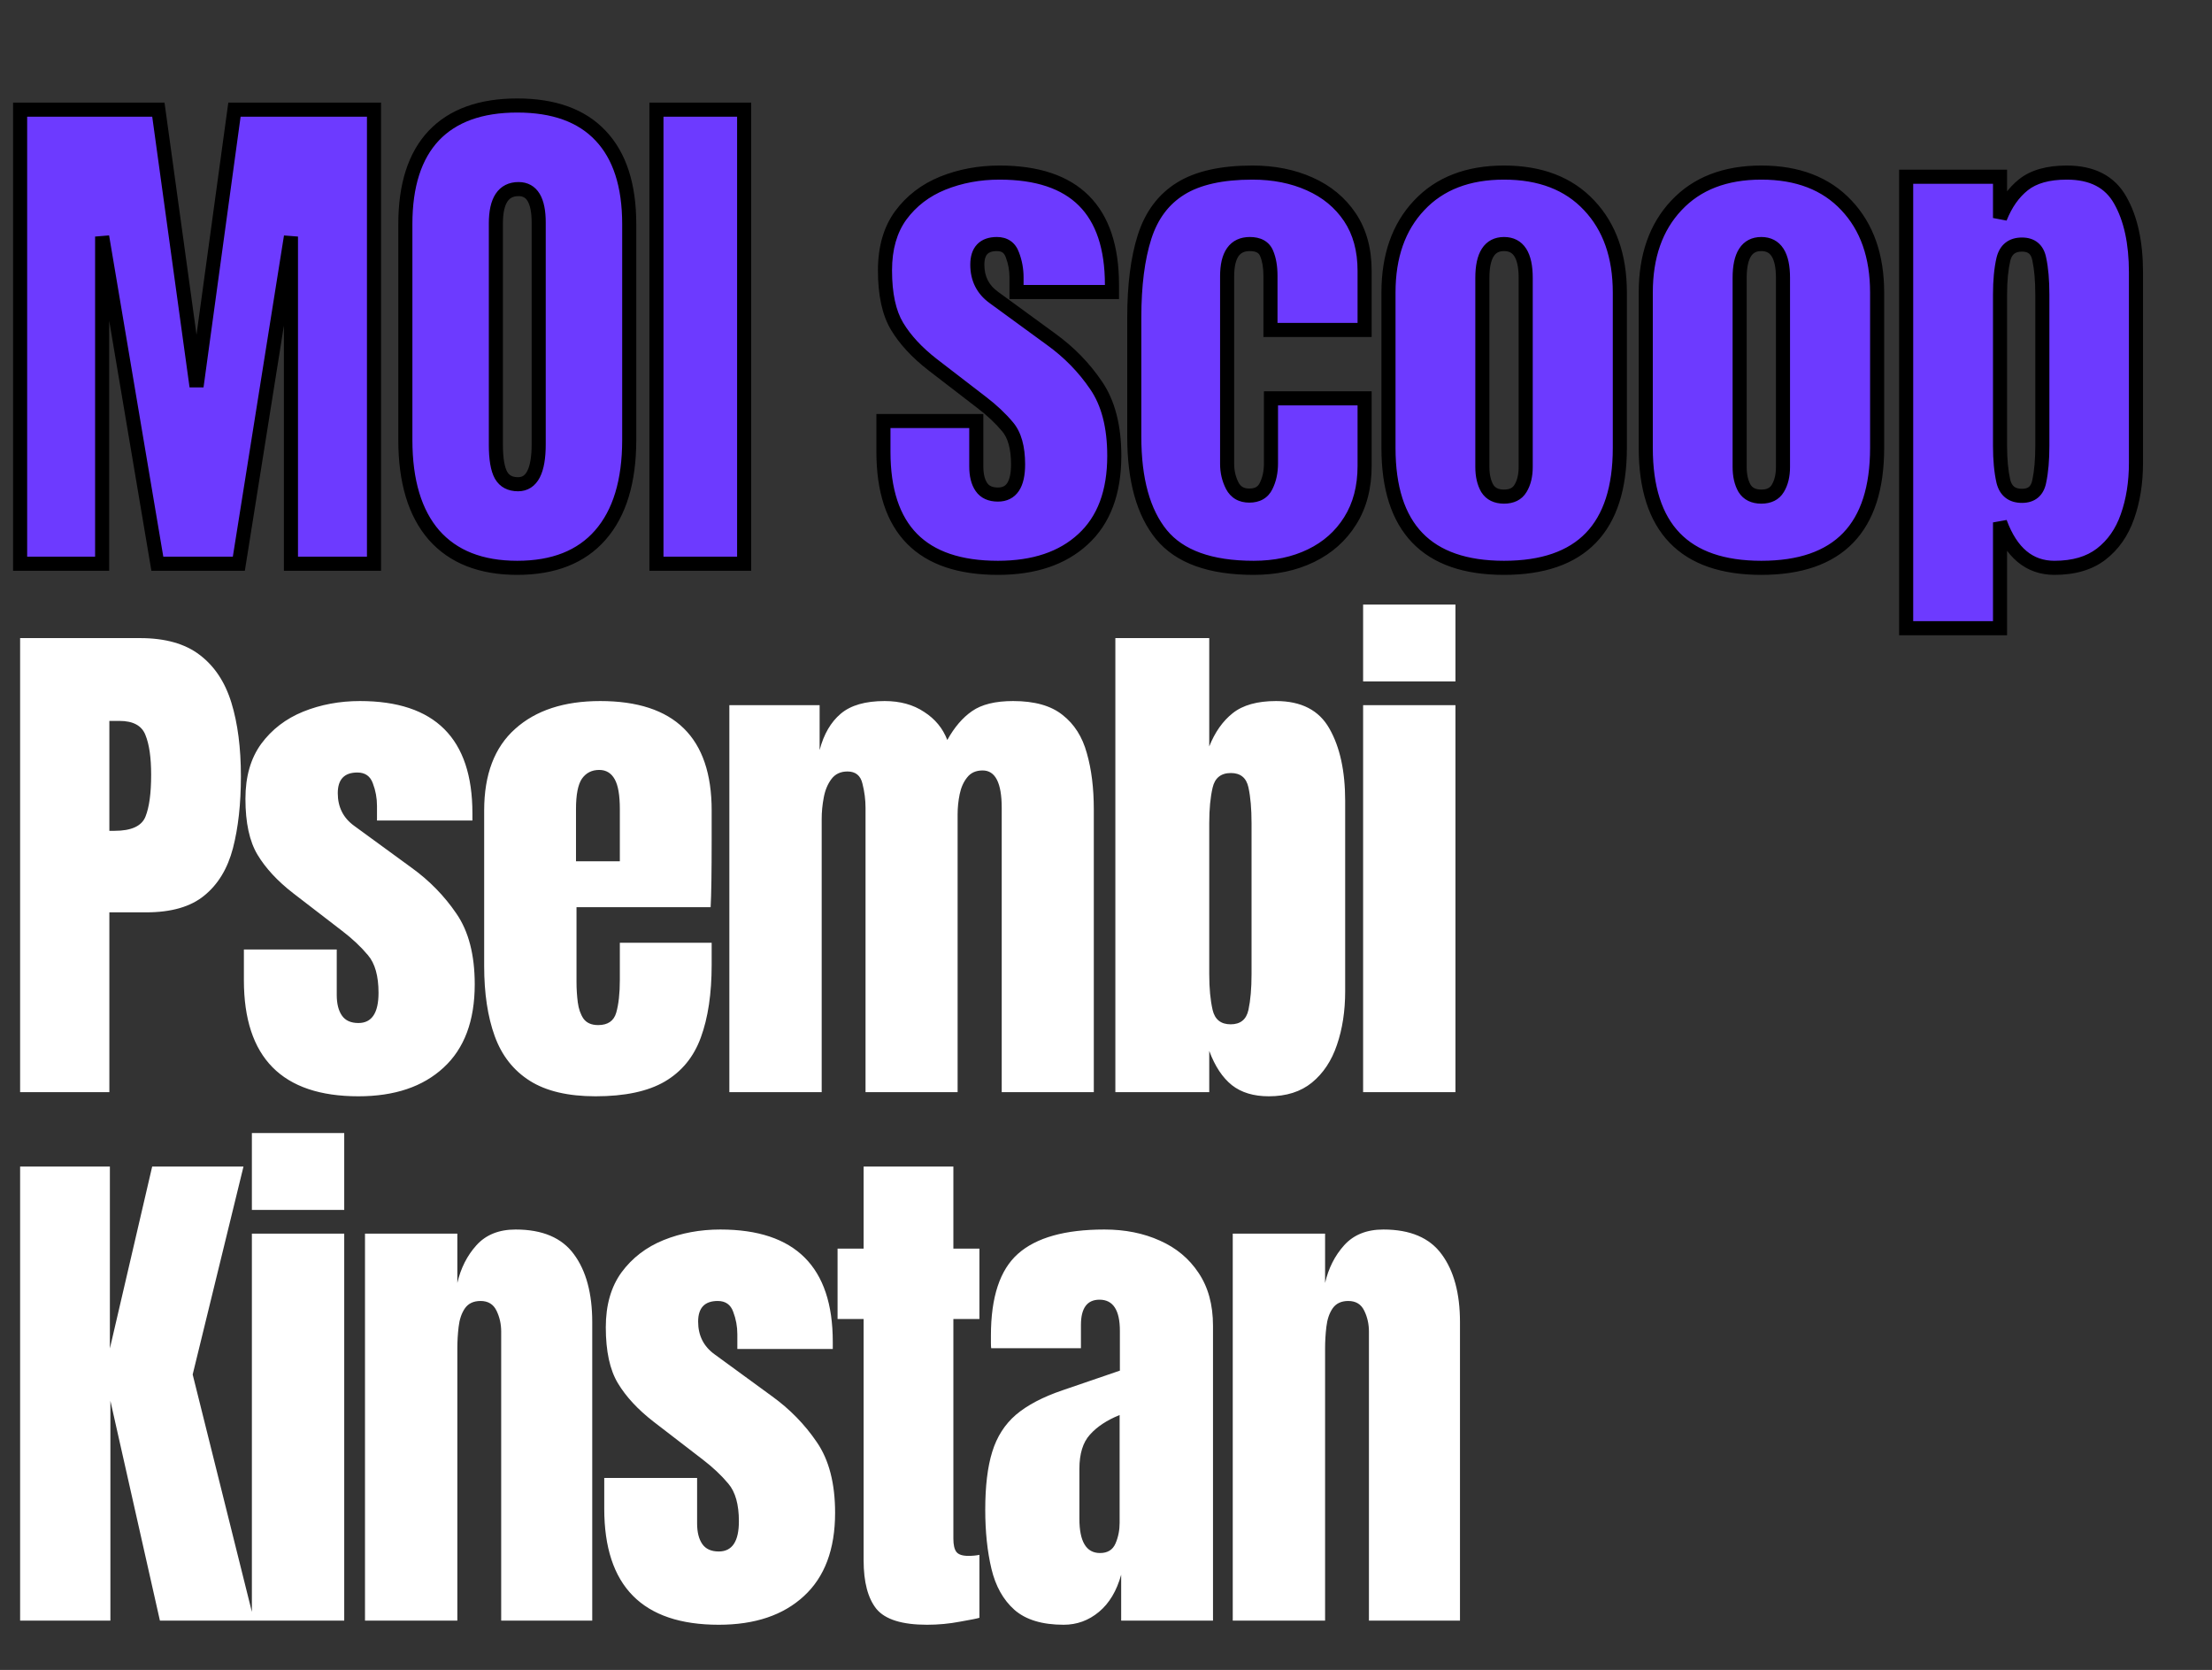
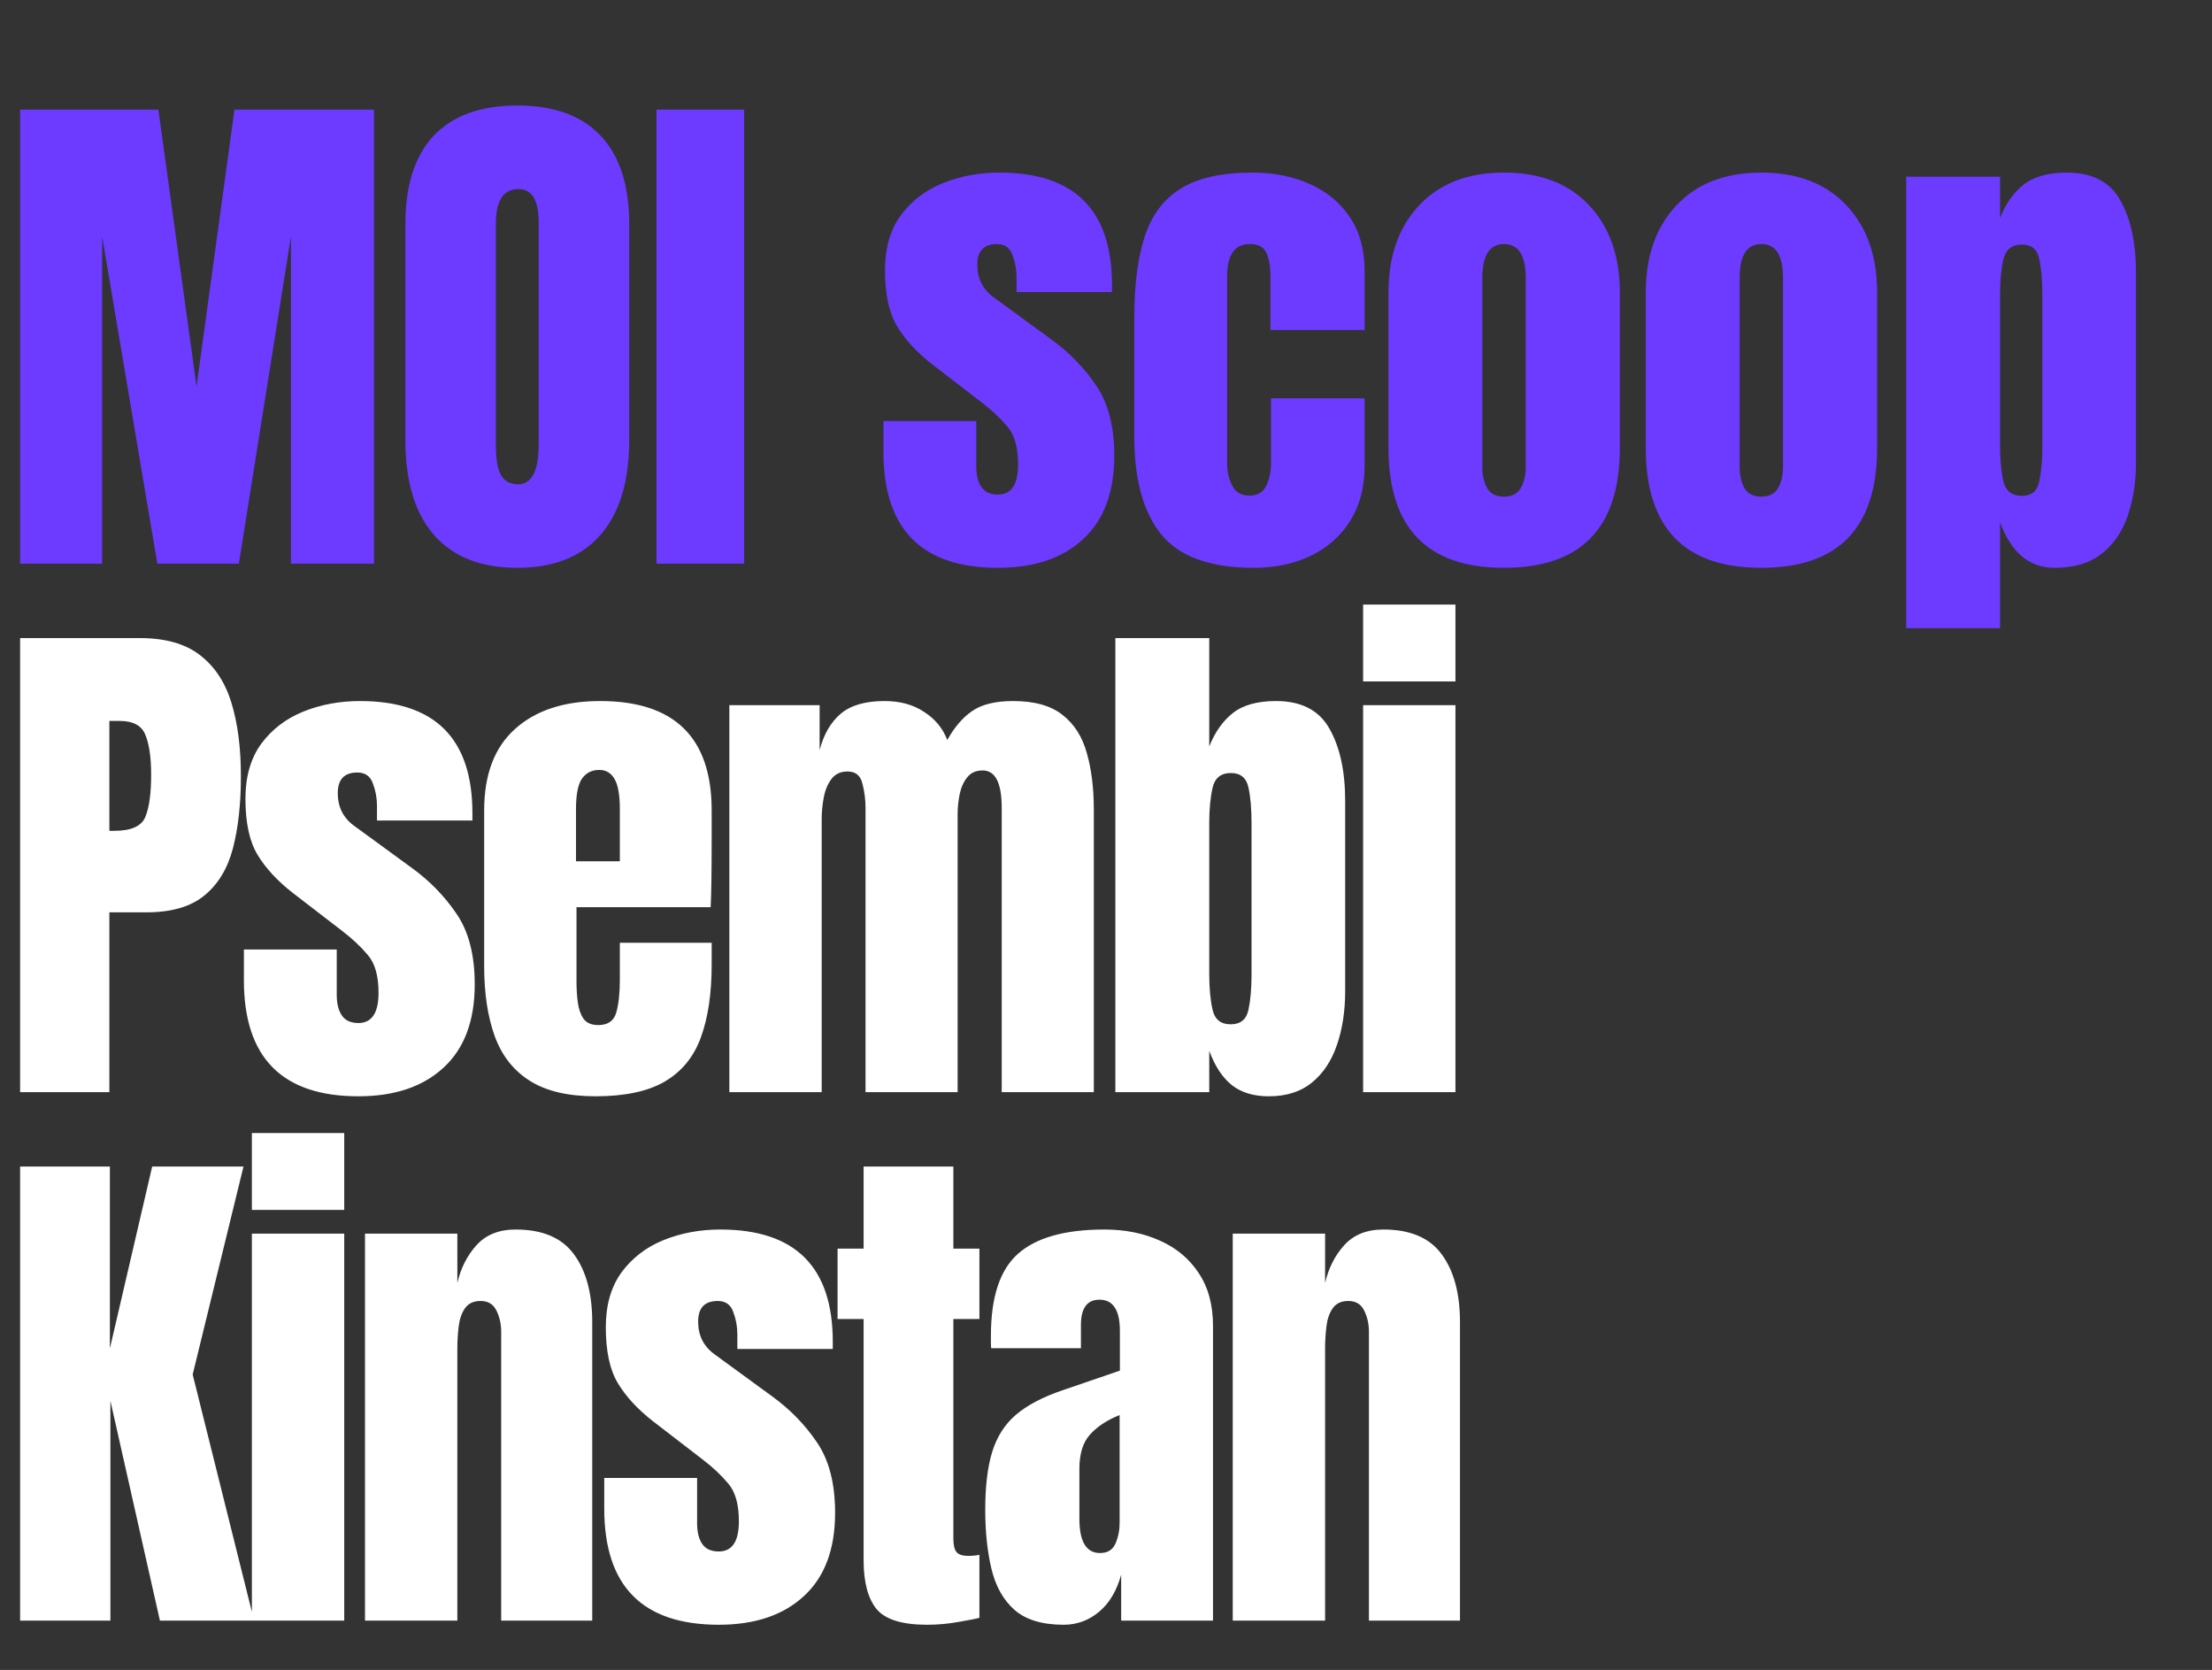
<svg xmlns="http://www.w3.org/2000/svg" width="314" height="237" viewBox="0 0 314 237" fill="none">
  <rect x="0" y="0" width="314" height="237" fill="#333333" stroke="none" />
  <mask id="path-1-outside-1_1044_212" maskUnits="userSpaceOnUse" x="1" y="13" width="304" height="78" fill="black">
    <rect fill="white" x="1" y="13" width="304" height="78" />
    <path d="M2.856 80V15.559H22.481L27.9 54.846L33.282 15.559H53.09V80H41.301V33.573L33.905 80H22.335L14.499 33.573V80H2.856ZM73.43 80.586C68.28 80.586 64.338 79.036 61.604 75.936C58.895 72.811 57.54 68.308 57.54 62.425V31.816C57.54 26.299 58.882 22.113 61.567 19.257C64.277 16.401 68.231 14.973 73.43 14.973C78.629 14.973 82.572 16.401 85.257 19.257C87.966 22.113 89.321 26.299 89.321 31.816V62.425C89.321 68.308 87.954 72.811 85.22 75.936C82.51 79.036 78.581 80.586 73.43 80.586ZM73.54 68.723C75.493 68.723 76.469 66.831 76.469 63.048V31.596C76.469 28.423 75.517 26.836 73.613 26.836C71.465 26.836 70.391 28.46 70.391 31.706V63.121C70.391 65.123 70.635 66.563 71.124 67.441C71.612 68.296 72.417 68.723 73.54 68.723ZM93.184 80V15.559H105.633V80H93.184ZM141.663 80.586C130.825 80.586 125.406 75.094 125.406 64.109V59.752H138.587V66.197C138.587 67.441 138.831 68.418 139.319 69.126C139.808 69.834 140.589 70.187 141.663 70.187C143.567 70.187 144.519 68.76 144.519 65.904C144.519 63.511 144.018 61.73 143.017 60.558C142.017 59.362 140.796 58.215 139.356 57.116L132.363 51.734C130.166 50.025 128.494 48.219 127.347 46.315C126.199 44.411 125.626 41.763 125.626 38.37C125.626 35.221 126.37 32.621 127.859 30.571C129.373 28.521 131.362 26.995 133.827 25.994C136.317 24.994 139.002 24.493 141.882 24.493C152.525 24.493 157.846 29.802 157.846 40.42V41.445H144.299V39.358C144.299 38.26 144.104 37.198 143.713 36.173C143.347 35.148 142.615 34.635 141.516 34.635C139.661 34.635 138.734 35.611 138.734 37.564C138.734 39.541 139.515 41.092 141.077 42.214L149.205 48.146C151.744 49.977 153.867 52.149 155.576 54.663C157.309 57.177 158.176 60.521 158.176 64.695C158.176 69.87 156.699 73.812 153.745 76.522C150.816 79.231 146.789 80.586 141.663 80.586ZM177.966 80.586C171.815 80.586 167.446 79.011 164.859 75.863C162.296 72.714 161.014 68.088 161.014 61.986V45.07C161.014 40.481 161.502 36.661 162.479 33.61C163.455 30.559 165.164 28.276 167.605 26.763C170.045 25.25 173.438 24.493 177.783 24.493C180.81 24.493 183.519 25.03 185.912 26.104C188.328 27.178 190.232 28.753 191.623 30.827C193.015 32.902 193.71 35.441 193.71 38.443V46.828H180.346V39.139C180.346 37.869 180.163 36.808 179.797 35.953C179.431 35.075 178.638 34.635 177.417 34.635C175.269 34.635 174.195 36.161 174.195 39.212V65.83C174.195 66.953 174.439 67.991 174.927 68.943C175.416 69.87 176.221 70.334 177.344 70.334C178.491 70.334 179.284 69.882 179.724 68.979C180.188 68.052 180.419 66.978 180.419 65.757V56.53H193.71V66.123C193.71 69.15 193.027 71.75 191.66 73.922C190.317 76.07 188.462 77.718 186.095 78.865C183.727 80.012 181.018 80.586 177.966 80.586ZM213.501 80.586C202.566 80.586 197.098 74.911 197.098 63.56V41.519C197.098 36.344 198.55 32.219 201.455 29.143C204.36 26.043 208.375 24.493 213.501 24.493C218.651 24.493 222.679 26.043 225.584 29.143C228.488 32.219 229.941 36.344 229.941 41.519V63.56C229.941 74.911 224.461 80.586 213.501 80.586ZM213.501 70.48C214.599 70.48 215.381 70.09 215.844 69.309C216.333 68.503 216.577 67.49 216.577 66.27V39.432C216.577 36.234 215.551 34.635 213.501 34.635C211.451 34.635 210.425 36.234 210.425 39.432V66.27C210.425 67.49 210.657 68.503 211.121 69.309C211.609 70.09 212.403 70.48 213.501 70.48ZM250.024 80.586C239.089 80.586 233.621 74.911 233.621 63.56V41.519C233.621 36.344 235.074 32.219 237.978 29.143C240.883 26.043 244.898 24.493 250.024 24.493C255.175 24.493 259.202 26.043 262.107 29.143C265.012 32.219 266.464 36.344 266.464 41.519V63.56C266.464 74.911 260.984 80.586 250.024 80.586ZM250.024 70.48C251.123 70.48 251.904 70.09 252.368 69.309C252.856 68.503 253.1 67.49 253.1 66.27V39.432C253.1 36.234 252.075 34.635 250.024 34.635C247.974 34.635 246.949 36.234 246.949 39.432V66.27C246.949 67.49 247.181 68.503 247.644 69.309C248.133 70.09 248.926 70.48 250.024 70.48ZM270.584 89.153V25.079H283.911V30.937C284.717 28.911 285.827 27.337 287.243 26.214C288.683 25.067 290.734 24.493 293.394 24.493C296.983 24.493 299.509 25.799 300.973 28.411C302.462 31.023 303.207 34.44 303.207 38.663V65.684C303.207 68.491 302.804 71.03 301.999 73.3C301.218 75.545 299.973 77.327 298.264 78.645C296.58 79.939 294.371 80.586 291.637 80.586C288.073 80.586 285.498 78.438 283.911 74.142V89.153H270.584ZM287.024 70.371C288.39 70.371 289.208 69.687 289.477 68.32C289.77 66.953 289.916 65.269 289.916 63.267V41.812C289.916 39.785 289.77 38.101 289.477 36.759C289.208 35.392 288.39 34.708 287.024 34.708C285.608 34.708 284.729 35.404 284.387 36.795C284.07 38.162 283.911 39.834 283.911 41.812V63.267C283.911 65.245 284.07 66.929 284.387 68.32C284.729 69.687 285.608 70.371 287.024 70.371Z" />
  </mask>
  <path d="M2.856 80V15.559H22.481L27.9 54.846L33.282 15.559H53.09V80H41.301V33.573L33.905 80H22.335L14.499 33.573V80H2.856ZM73.43 80.586C68.28 80.586 64.338 79.036 61.604 75.936C58.895 72.811 57.54 68.308 57.54 62.425V31.816C57.54 26.299 58.882 22.113 61.567 19.257C64.277 16.401 68.231 14.973 73.43 14.973C78.629 14.973 82.572 16.401 85.257 19.257C87.966 22.113 89.321 26.299 89.321 31.816V62.425C89.321 68.308 87.954 72.811 85.22 75.936C82.51 79.036 78.581 80.586 73.43 80.586ZM73.54 68.723C75.493 68.723 76.469 66.831 76.469 63.048V31.596C76.469 28.423 75.517 26.836 73.613 26.836C71.465 26.836 70.391 28.46 70.391 31.706V63.121C70.391 65.123 70.635 66.563 71.124 67.441C71.612 68.296 72.417 68.723 73.54 68.723ZM93.184 80V15.559H105.633V80H93.184ZM141.663 80.586C130.825 80.586 125.406 75.094 125.406 64.109V59.752H138.587V66.197C138.587 67.441 138.831 68.418 139.319 69.126C139.808 69.834 140.589 70.187 141.663 70.187C143.567 70.187 144.519 68.76 144.519 65.904C144.519 63.511 144.018 61.73 143.017 60.558C142.017 59.362 140.796 58.215 139.356 57.116L132.363 51.734C130.166 50.025 128.494 48.219 127.347 46.315C126.199 44.411 125.626 41.763 125.626 38.37C125.626 35.221 126.37 32.621 127.859 30.571C129.373 28.521 131.362 26.995 133.827 25.994C136.317 24.994 139.002 24.493 141.882 24.493C152.525 24.493 157.846 29.802 157.846 40.42V41.445H144.299V39.358C144.299 38.26 144.104 37.198 143.713 36.173C143.347 35.148 142.615 34.635 141.516 34.635C139.661 34.635 138.734 35.611 138.734 37.564C138.734 39.541 139.515 41.092 141.077 42.214L149.205 48.146C151.744 49.977 153.867 52.149 155.576 54.663C157.309 57.177 158.176 60.521 158.176 64.695C158.176 69.87 156.699 73.812 153.745 76.522C150.816 79.231 146.789 80.586 141.663 80.586ZM177.966 80.586C171.815 80.586 167.446 79.011 164.859 75.863C162.296 72.714 161.014 68.088 161.014 61.986V45.07C161.014 40.481 161.502 36.661 162.479 33.61C163.455 30.559 165.164 28.276 167.605 26.763C170.045 25.25 173.438 24.493 177.783 24.493C180.81 24.493 183.519 25.03 185.912 26.104C188.328 27.178 190.232 28.753 191.623 30.827C193.015 32.902 193.71 35.441 193.71 38.443V46.828H180.346V39.139C180.346 37.869 180.163 36.808 179.797 35.953C179.431 35.075 178.638 34.635 177.417 34.635C175.269 34.635 174.195 36.161 174.195 39.212V65.83C174.195 66.953 174.439 67.991 174.927 68.943C175.416 69.87 176.221 70.334 177.344 70.334C178.491 70.334 179.284 69.882 179.724 68.979C180.188 68.052 180.419 66.978 180.419 65.757V56.53H193.71V66.123C193.71 69.15 193.027 71.75 191.66 73.922C190.317 76.07 188.462 77.718 186.095 78.865C183.727 80.012 181.018 80.586 177.966 80.586ZM213.501 80.586C202.566 80.586 197.098 74.911 197.098 63.56V41.519C197.098 36.344 198.55 32.219 201.455 29.143C204.36 26.043 208.375 24.493 213.501 24.493C218.651 24.493 222.679 26.043 225.584 29.143C228.488 32.219 229.941 36.344 229.941 41.519V63.56C229.941 74.911 224.461 80.586 213.501 80.586ZM213.501 70.48C214.599 70.48 215.381 70.09 215.844 69.309C216.333 68.503 216.577 67.49 216.577 66.27V39.432C216.577 36.234 215.551 34.635 213.501 34.635C211.451 34.635 210.425 36.234 210.425 39.432V66.27C210.425 67.49 210.657 68.503 211.121 69.309C211.609 70.09 212.403 70.48 213.501 70.48ZM250.024 80.586C239.089 80.586 233.621 74.911 233.621 63.56V41.519C233.621 36.344 235.074 32.219 237.978 29.143C240.883 26.043 244.898 24.493 250.024 24.493C255.175 24.493 259.202 26.043 262.107 29.143C265.012 32.219 266.464 36.344 266.464 41.519V63.56C266.464 74.911 260.984 80.586 250.024 80.586ZM250.024 70.48C251.123 70.48 251.904 70.09 252.368 69.309C252.856 68.503 253.1 67.49 253.1 66.27V39.432C253.1 36.234 252.075 34.635 250.024 34.635C247.974 34.635 246.949 36.234 246.949 39.432V66.27C246.949 67.49 247.181 68.503 247.644 69.309C248.133 70.09 248.926 70.48 250.024 70.48ZM270.584 89.153V25.079H283.911V30.937C284.717 28.911 285.827 27.337 287.243 26.214C288.683 25.067 290.734 24.493 293.394 24.493C296.983 24.493 299.509 25.799 300.973 28.411C302.462 31.023 303.207 34.44 303.207 38.663V65.684C303.207 68.491 302.804 71.03 301.999 73.3C301.218 75.545 299.973 77.327 298.264 78.645C296.58 79.939 294.371 80.586 291.637 80.586C288.073 80.586 285.498 78.438 283.911 74.142V89.153H270.584ZM287.024 70.371C288.39 70.371 289.208 69.687 289.477 68.32C289.77 66.953 289.916 65.269 289.916 63.267V41.812C289.916 39.785 289.77 38.101 289.477 36.759C289.208 35.392 288.39 34.708 287.024 34.708C285.608 34.708 284.729 35.404 284.387 36.795C284.07 38.162 283.911 39.834 283.911 41.812V63.267C283.911 65.245 284.07 66.929 284.387 68.32C284.729 69.687 285.608 70.371 287.024 70.371Z" fill="#6D3AFF" />
-   <path d="M2.856 80H1.856V81H2.856V80ZM2.856 15.559V14.559H1.856V15.559H2.856ZM22.481 15.559L23.472 15.423L23.353 14.559H22.481V15.559ZM27.9 54.846L26.909 54.983L28.891 54.982L27.9 54.846ZM33.282 15.559V14.559H32.41L32.291 15.424L33.282 15.559ZM53.09 15.559H54.09V14.559H53.09V15.559ZM53.09 80V81H54.09V80H53.09ZM41.301 80H40.301V81H41.301V80ZM41.301 33.573H42.301L40.313 33.416L41.301 33.573ZM33.905 80V81H34.758L34.892 80.157L33.905 80ZM22.335 80L21.349 80.166L21.489 81H22.335V80ZM14.499 33.573L15.485 33.407L13.499 33.573H14.499ZM14.499 80V81H15.499V80H14.499ZM3.856 80V15.559H1.856V80H3.856ZM2.856 16.559H22.481V14.559H2.856V16.559ZM21.49 15.696L26.909 54.983L28.89 54.709L23.472 15.423L21.49 15.696ZM28.891 54.982L34.273 15.695L32.291 15.424L26.909 54.71L28.891 54.982ZM33.282 16.559H53.09V14.559H33.282V16.559ZM52.09 15.559V80H54.09V15.559H52.09ZM53.09 79H41.301V81H53.09V79ZM42.301 80V33.573H40.301V80H42.301ZM40.313 33.416L32.917 79.843L34.892 80.157L42.288 33.731L40.313 33.416ZM33.905 79H22.335V81H33.905V79ZM23.321 79.834L15.485 33.407L13.513 33.74L21.349 80.166L23.321 79.834ZM13.499 33.573V80H15.499V33.573H13.499ZM14.499 79H2.856V81H14.499V79ZM61.604 75.936L60.848 76.591L60.854 76.597L61.604 75.936ZM61.567 19.257L60.842 18.569L60.839 18.572L61.567 19.257ZM85.257 19.257L84.528 19.942L84.531 19.945L85.257 19.257ZM85.22 75.936L84.467 75.277L84.467 75.278L85.22 75.936ZM71.124 67.441L70.249 67.927L70.255 67.938L71.124 67.441ZM73.43 79.586C68.491 79.586 64.853 78.108 62.354 75.274L60.854 76.597C63.823 79.964 68.069 81.586 73.43 81.586V79.586ZM62.359 75.281C59.863 72.402 58.54 68.168 58.54 62.425H56.54C56.54 68.448 57.926 73.221 60.848 76.591L62.359 75.281ZM58.54 62.425V31.816H56.54V62.425H58.54ZM58.54 31.816C58.54 26.45 59.845 22.549 62.296 19.942L60.839 18.572C57.919 21.678 56.54 26.149 56.54 31.816H58.54ZM62.293 19.945C64.758 17.347 68.413 15.973 73.43 15.973V13.973C68.049 13.973 63.795 15.456 60.842 18.569L62.293 19.945ZM73.43 15.973C78.448 15.973 82.088 17.347 84.528 19.942L85.985 18.572C83.055 15.456 78.811 13.973 73.43 13.973V15.973ZM84.531 19.945C87.004 22.552 88.321 26.452 88.321 31.816H90.321C90.321 26.147 88.928 21.674 85.982 18.569L84.531 19.945ZM88.321 31.816V62.425H90.321V31.816H88.321ZM88.321 62.425C88.321 68.166 86.986 72.399 84.467 75.277L85.973 76.594C88.921 73.224 90.321 68.45 90.321 62.425H88.321ZM84.467 75.278C81.993 78.108 78.37 79.586 73.43 79.586V81.586C78.791 81.586 83.028 79.964 85.973 76.594L84.467 75.278ZM73.54 69.723C74.197 69.723 74.817 69.561 75.364 69.208C75.906 68.858 76.319 68.357 76.626 67.763C77.224 66.604 77.469 64.993 77.469 63.048H75.469C75.469 64.886 75.227 66.112 74.848 66.845C74.667 67.197 74.469 67.405 74.279 67.528C74.094 67.648 73.86 67.723 73.54 67.723V69.723ZM77.469 63.048V31.596H75.469V63.048H77.469ZM77.469 31.596C77.469 29.942 77.227 28.535 76.613 27.512C75.95 26.407 74.904 25.836 73.613 25.836V27.836C74.227 27.836 74.609 28.059 74.898 28.541C75.236 29.104 75.469 30.077 75.469 31.596H77.469ZM73.613 25.836C72.245 25.836 71.107 26.378 70.363 27.502C69.667 28.554 69.391 30.004 69.391 31.706H71.391C71.391 30.161 71.653 29.177 72.031 28.606C72.361 28.106 72.834 27.836 73.613 27.836V25.836ZM69.391 31.706V63.121H71.391V31.706H69.391ZM69.391 63.121C69.391 65.155 69.631 66.814 70.249 67.927L71.998 66.956C71.64 66.311 71.391 65.09 71.391 63.121H69.391ZM70.255 67.938C70.95 69.153 72.119 69.723 73.54 69.723V67.723C72.715 67.723 72.274 67.439 71.992 66.945L70.255 67.938ZM93.184 80H92.184V81H93.184V80ZM93.184 15.559V14.559H92.184V15.559H93.184ZM105.633 15.559H106.633V14.559H105.633V15.559ZM105.633 80V81H106.633V80H105.633ZM94.184 80V15.559H92.184V80H94.184ZM93.184 16.559H105.633V14.559H93.184V16.559ZM104.633 15.559V80H106.633V15.559H104.633ZM105.633 79H93.184V81H105.633V79ZM125.406 59.752V58.752H124.406V59.752H125.406ZM138.587 59.752H139.587V58.752H138.587V59.752ZM143.017 60.558L142.251 61.2L142.257 61.207L143.017 60.558ZM139.356 57.116L138.746 57.909L138.75 57.911L139.356 57.116ZM132.363 51.734L131.749 52.523L131.753 52.526L132.363 51.734ZM127.859 30.571L127.055 29.977L127.05 29.983L127.859 30.571ZM133.827 25.994L133.454 25.066L133.451 25.068L133.827 25.994ZM157.846 41.445V42.445H158.846V41.445H157.846ZM144.299 41.445H143.299V42.445H144.299V41.445ZM143.713 36.173L142.771 36.509L142.775 36.519L142.779 36.529L143.713 36.173ZM141.077 42.214L141.666 41.407L141.661 41.402L141.077 42.214ZM149.205 48.146L148.616 48.954L148.62 48.957L149.205 48.146ZM155.576 54.663L154.749 55.225L154.753 55.231L155.576 54.663ZM153.745 76.522L153.069 75.785L153.066 75.788L153.745 76.522ZM141.663 79.586C136.401 79.586 132.638 78.254 130.182 75.764C127.723 73.272 126.406 69.451 126.406 64.109H124.406C124.406 69.752 125.798 74.169 128.758 77.169C131.721 80.172 136.086 81.586 141.663 81.586V79.586ZM126.406 64.109V59.752H124.406V64.109H126.406ZM125.406 60.752H138.587V58.752H125.406V60.752ZM137.587 59.752V66.197H139.587V59.752H137.587ZM137.587 66.197C137.587 67.558 137.852 68.759 138.496 69.693L140.143 68.558C139.811 68.076 139.587 67.325 139.587 66.197H137.587ZM138.496 69.693C139.218 70.74 140.352 71.187 141.663 71.187V69.187C140.825 69.187 140.397 68.927 140.143 68.558L138.496 69.693ZM141.663 71.187C142.906 71.187 143.953 70.697 144.637 69.671C145.273 68.716 145.519 67.411 145.519 65.904H143.519C143.519 67.252 143.288 68.088 142.973 68.562C142.705 68.963 142.323 69.187 141.663 69.187V71.187ZM145.519 65.904C145.519 63.399 144.999 61.338 143.778 59.908L142.257 61.207C143.038 62.121 143.519 63.624 143.519 65.904H145.519ZM143.784 59.916C142.729 58.655 141.452 57.458 139.963 56.321L138.75 57.911C140.14 58.972 141.304 60.069 142.251 61.2L143.784 59.916ZM139.966 56.324L132.973 50.941L131.753 52.526L138.746 57.909L139.966 56.324ZM132.977 50.945C130.853 49.293 129.273 47.575 128.203 45.799L126.49 46.831C127.715 48.863 129.479 50.758 131.749 52.523L132.977 50.945ZM128.203 45.799C127.187 44.112 126.626 41.669 126.626 38.37H124.626C124.626 41.856 125.212 44.71 126.49 46.831L128.203 45.799ZM126.626 38.37C126.626 35.38 127.331 33.001 128.668 31.159L127.05 29.983C125.41 32.242 124.626 35.062 124.626 38.37H126.626ZM128.664 31.165C130.063 29.269 131.901 27.855 134.203 26.921L133.451 25.068C130.823 26.135 128.682 27.772 127.055 29.977L128.664 31.165ZM134.2 26.922C136.563 25.972 139.12 25.493 141.882 25.493V23.493C138.884 23.493 136.071 24.015 133.454 25.066L134.2 26.922ZM141.882 25.493C147.05 25.493 150.742 26.781 153.149 29.183C155.555 31.584 156.846 35.266 156.846 40.42H158.846C158.846 34.956 157.476 30.675 154.562 27.767C151.647 24.859 147.357 23.493 141.882 23.493V25.493ZM156.846 40.42V41.445H158.846V40.42H156.846ZM157.846 40.445H144.299V42.445H157.846V40.445ZM145.299 41.445V39.358H143.299V41.445H145.299ZM145.299 39.358C145.299 38.139 145.082 36.956 144.648 35.817L142.779 36.529C143.126 37.44 143.299 38.382 143.299 39.358H145.299ZM144.655 35.837C144.418 35.172 144.033 34.599 143.463 34.2C142.893 33.802 142.223 33.635 141.516 33.635V35.635C141.908 35.635 142.153 35.725 142.316 35.839C142.478 35.952 142.643 36.149 142.771 36.509L144.655 35.837ZM141.516 33.635C140.421 33.635 139.419 33.926 138.704 34.679C137.998 35.422 137.734 36.446 137.734 37.564H139.734C139.734 36.73 139.933 36.289 140.154 36.056C140.367 35.833 140.756 35.635 141.516 35.635V33.635ZM137.734 37.564C137.734 39.853 138.661 41.709 140.493 43.026L141.661 41.402C140.368 40.473 139.734 39.23 139.734 37.564H137.734ZM140.487 43.022L148.616 48.954L149.795 47.338L141.666 41.407L140.487 43.022ZM148.62 48.957C151.067 50.721 153.108 52.81 154.749 55.225L156.403 54.101C154.627 51.487 152.421 49.232 149.79 47.335L148.62 48.957ZM154.753 55.231C156.336 57.527 157.176 60.651 157.176 64.695H159.176C159.176 60.391 158.283 56.828 156.399 54.096L154.753 55.231ZM157.176 64.695C157.176 69.676 155.76 73.316 153.069 75.785L154.421 77.259C157.637 74.308 159.176 70.064 159.176 64.695H157.176ZM153.066 75.788C150.37 78.282 146.611 79.586 141.663 79.586V81.586C146.966 81.586 151.262 80.181 154.424 77.256L153.066 75.788ZM164.859 75.863L164.083 76.494L164.086 76.498L164.859 75.863ZM167.605 26.763L167.078 25.913L167.605 26.763ZM185.912 26.104L185.502 27.016L185.505 27.018L185.912 26.104ZM193.71 46.828V47.828H194.71V46.828H193.71ZM180.346 46.828H179.346V47.828H180.346V46.828ZM179.797 35.953L178.874 36.338L178.878 36.347L179.797 35.953ZM174.927 68.943L174.038 69.399L174.042 69.408L174.927 68.943ZM179.724 68.979L178.829 68.532L178.825 68.542L179.724 68.979ZM180.419 56.53V55.53H179.419V56.53H180.419ZM193.71 56.53H194.71V55.53H193.71V56.53ZM191.66 73.922L190.814 73.389L190.812 73.392L191.66 73.922ZM177.966 79.586C171.959 79.586 167.948 78.048 165.631 75.228L164.086 76.498C166.944 79.975 171.671 81.586 177.966 81.586V79.586ZM165.634 75.231C163.274 72.331 162.014 67.969 162.014 61.986H160.014C160.014 68.207 161.318 73.096 164.083 76.494L165.634 75.231ZM162.014 61.986V45.07H160.014V61.986H162.014ZM162.014 45.07C162.014 40.544 162.497 36.835 163.431 33.915L161.526 33.305C160.508 36.487 160.014 40.419 160.014 45.07H162.014ZM163.431 33.915C164.344 31.062 165.916 28.986 168.132 27.613L167.078 25.913C164.411 27.567 162.566 30.055 161.526 33.305L163.431 33.915ZM168.132 27.613C170.353 26.236 173.536 25.493 177.783 25.493V23.493C173.341 23.493 169.738 24.264 167.078 25.913L168.132 27.613ZM177.783 25.493C180.691 25.493 183.257 26.008 185.502 27.016L186.321 25.192C183.782 24.052 180.93 23.493 177.783 23.493V25.493ZM185.505 27.018C187.76 28.02 189.513 29.475 190.793 31.384L192.454 30.27C190.951 28.03 188.896 26.336 186.318 25.19L185.505 27.018ZM190.793 31.384C192.053 33.264 192.71 35.598 192.71 38.443H194.71C194.71 35.283 193.976 32.541 192.454 30.27L190.793 31.384ZM192.71 38.443V46.828H194.71V38.443H192.71ZM193.71 45.828H180.346V47.828H193.71V45.828ZM181.346 46.828V39.139H179.346V46.828H181.346ZM181.346 39.139C181.346 37.781 181.151 36.575 180.716 35.559L178.878 36.347C179.175 37.04 179.346 37.958 179.346 39.139H181.346ZM180.72 35.569C180.455 34.932 180.016 34.425 179.412 34.09C178.825 33.765 178.141 33.635 177.417 33.635V35.635C177.914 35.635 178.237 35.725 178.443 35.84C178.632 35.944 178.773 36.096 178.874 36.338L180.72 35.569ZM177.417 33.635C176.074 33.635 174.938 34.132 174.183 35.204C173.473 36.212 173.195 37.6 173.195 39.212H175.195C175.195 37.773 175.454 36.873 175.818 36.355C176.138 35.901 176.612 35.635 177.417 35.635V33.635ZM173.195 39.212V65.83H175.195V39.212H173.195ZM173.195 65.83C173.195 67.104 173.473 68.299 174.038 69.399L175.817 68.486C175.405 67.683 175.195 66.803 175.195 65.83H173.195ZM174.042 69.408C174.363 70.017 174.812 70.515 175.399 70.853C175.982 71.189 176.644 71.334 177.344 71.334V69.334C176.921 69.334 176.619 69.247 176.397 69.119C176.178 68.994 175.98 68.795 175.812 68.477L174.042 69.408ZM177.344 71.334C178.047 71.334 178.713 71.195 179.294 70.864C179.883 70.529 180.324 70.031 180.623 69.417L178.825 68.542C178.684 68.831 178.508 69.01 178.305 69.126C178.093 69.247 177.788 69.334 177.344 69.334V71.334ZM180.618 69.426C181.163 68.337 181.419 67.106 181.419 65.757H179.419C179.419 66.85 179.212 67.766 178.829 68.532L180.618 69.426ZM181.419 65.757V56.53H179.419V65.757H181.419ZM180.419 57.53H193.71V55.53H180.419V57.53ZM192.71 56.53V66.123H194.71V56.53H192.71ZM192.71 66.123C192.71 68.996 192.063 71.403 190.814 73.389L192.506 74.455C193.99 72.096 194.71 69.304 194.71 66.123H192.71ZM190.812 73.392C189.573 75.374 187.864 76.897 185.659 77.965L186.531 79.765C189.061 78.539 191.062 76.766 192.508 74.452L190.812 73.392ZM185.659 77.965C183.447 79.037 180.891 79.586 177.966 79.586V81.586C181.144 81.586 184.007 80.988 186.531 79.765L185.659 77.965ZM201.455 29.143L202.182 29.83L202.185 29.827L201.455 29.143ZM225.584 29.143L224.854 29.827L224.857 29.83L225.584 29.143ZM215.844 69.309L214.989 68.79L214.984 68.798L215.844 69.309ZM211.121 69.309L210.254 69.808L210.264 69.823L210.273 69.839L211.121 69.309ZM213.501 79.586C208.197 79.586 204.401 78.212 201.919 75.636C199.43 73.053 198.098 69.09 198.098 63.56H196.098C196.098 69.38 197.499 73.931 200.479 77.023C203.465 80.123 207.87 81.586 213.501 81.586V79.586ZM198.098 63.56V41.519H196.098V63.56H198.098ZM198.098 41.519C198.098 36.539 199.49 32.68 202.182 29.83L200.728 28.456C197.611 31.757 196.098 36.149 196.098 41.519H198.098ZM202.185 29.827C204.862 26.97 208.59 25.493 213.501 25.493V23.493C208.16 23.493 203.857 25.117 200.725 28.459L202.185 29.827ZM213.501 25.493C218.438 25.493 222.178 26.971 224.854 29.827L226.313 28.459C223.18 25.116 218.865 23.493 213.501 23.493V25.493ZM224.857 29.83C227.549 32.68 228.941 36.539 228.941 41.519H230.941C230.941 36.149 229.428 31.757 226.311 28.456L224.857 29.83ZM228.941 41.519V63.56H230.941V41.519H228.941ZM228.941 63.56C228.941 69.09 227.605 73.052 225.111 75.635C222.624 78.211 218.818 79.586 213.501 79.586V81.586C219.144 81.586 223.558 80.123 226.55 77.024C229.536 73.932 230.941 69.381 230.941 63.56H228.941ZM213.501 71.48C214.866 71.48 216.02 70.971 216.704 69.819L214.984 68.798C214.741 69.208 214.333 69.48 213.501 69.48V71.48ZM216.7 69.827C217.307 68.825 217.577 67.62 217.577 66.27H215.577C215.577 67.36 215.358 68.181 214.989 68.79L216.7 69.827ZM217.577 66.27V39.432H215.577V66.27H217.577ZM217.577 39.432C217.577 37.758 217.314 36.331 216.65 35.294C215.936 34.182 214.835 33.635 213.501 33.635V35.635C214.218 35.635 214.654 35.888 214.966 36.374C215.326 36.936 215.577 37.908 215.577 39.432H217.577ZM213.501 33.635C212.168 33.635 211.066 34.182 210.353 35.294C209.688 36.331 209.425 37.758 209.425 39.432H211.425C211.425 37.908 211.676 36.936 212.036 36.374C212.348 35.888 212.784 35.635 213.501 35.635V33.635ZM209.425 39.432V66.27H211.425V39.432H209.425ZM209.425 66.27C209.425 67.612 209.68 68.81 210.254 69.808L211.988 68.81C211.635 68.196 211.425 67.368 211.425 66.27H209.425ZM210.273 69.839C210.982 70.972 212.135 71.48 213.501 71.48V69.48C212.67 69.48 212.237 69.207 211.969 68.779L210.273 69.839ZM237.978 29.143L238.705 29.83L238.708 29.827L237.978 29.143ZM262.107 29.143L261.377 29.827L261.38 29.83L262.107 29.143ZM252.368 69.309L251.512 68.79L251.508 68.798L252.368 69.309ZM247.644 69.309L246.778 69.808L246.787 69.823L246.796 69.839L247.644 69.309ZM250.024 79.586C244.72 79.586 240.924 78.212 238.442 75.636C235.954 73.053 234.621 69.09 234.621 63.56H232.621C232.621 69.38 234.023 73.931 237.002 77.023C239.988 80.123 244.393 81.586 250.024 81.586V79.586ZM234.621 63.56V41.519H232.621V63.56H234.621ZM234.621 41.519C234.621 36.539 236.013 32.68 238.705 29.83L237.251 28.456C234.134 31.757 232.621 36.149 232.621 41.519H234.621ZM238.708 29.827C241.385 26.97 245.113 25.493 250.024 25.493V23.493C244.684 23.493 240.381 25.117 237.249 28.459L238.708 29.827ZM250.024 25.493C254.961 25.493 258.701 26.971 261.377 29.827L262.837 28.459C259.704 25.116 255.388 23.493 250.024 23.493V25.493ZM261.38 29.83C264.072 32.68 265.464 36.539 265.464 41.519H267.464C267.464 36.149 265.951 31.757 262.834 28.456L261.38 29.83ZM265.464 41.519V63.56H267.464V41.519H265.464ZM265.464 63.56C265.464 69.09 264.129 73.052 261.635 75.635C259.147 78.211 255.341 79.586 250.024 79.586V81.586C255.667 81.586 260.081 80.123 263.073 77.024C266.059 73.932 267.464 69.381 267.464 63.56H265.464ZM250.024 71.48C251.389 71.48 252.543 70.971 253.227 69.819L251.508 68.798C251.264 69.208 250.856 69.48 250.024 69.48V71.48ZM253.223 69.827C253.83 68.825 254.1 67.62 254.1 66.27H252.1C252.1 67.36 251.882 68.181 251.512 68.79L253.223 69.827ZM254.1 66.27V39.432H252.1V66.27H254.1ZM254.1 39.432C254.1 37.758 253.837 36.331 253.173 35.294C252.459 34.182 251.358 33.635 250.024 33.635V35.635C250.741 35.635 251.177 35.888 251.489 36.374C251.85 36.936 252.1 37.908 252.1 39.432H254.1ZM250.024 33.635C248.691 33.635 247.589 34.182 246.876 35.294C246.211 36.331 245.949 37.758 245.949 39.432H247.949C247.949 37.908 248.199 36.936 248.559 36.374C248.871 35.888 249.307 35.635 250.024 35.635V33.635ZM245.949 39.432V66.27H247.949V39.432H245.949ZM245.949 66.27C245.949 67.612 246.203 68.81 246.778 69.808L248.511 68.81C248.158 68.196 247.949 67.368 247.949 66.27H245.949ZM246.796 69.839C247.505 70.972 248.658 71.48 250.024 71.48V69.48C249.193 69.48 248.76 69.207 248.492 68.779L246.796 69.839ZM270.584 89.153H269.584V90.153H270.584V89.153ZM270.584 25.079V24.079H269.584V25.079H270.584ZM283.911 25.079H284.911V24.079H283.911V25.079ZM283.911 30.937H282.911L284.841 31.307L283.911 30.937ZM287.243 26.214L287.865 26.997L287.866 26.996L287.243 26.214ZM300.973 28.411L300.101 28.9L300.105 28.906L300.973 28.411ZM301.999 73.3L301.056 72.965L301.054 72.971L301.999 73.3ZM298.264 78.645L298.873 79.438L298.875 79.437L298.264 78.645ZM283.911 74.142L284.849 73.795L282.911 74.142H283.911ZM283.911 89.153V90.153H284.911V89.153H283.911ZM289.477 68.32L288.499 68.111L288.497 68.119L288.495 68.127L289.477 68.32ZM289.477 36.759L288.495 36.952L288.497 36.962L288.5 36.972L289.477 36.759ZM284.387 36.795L283.416 36.557L283.413 36.569L284.387 36.795ZM284.387 68.32L283.412 68.543L283.415 68.553L283.417 68.563L284.387 68.32ZM271.584 89.153V25.079H269.584V89.153H271.584ZM270.584 26.079H283.911V24.079H270.584V26.079ZM282.911 25.079V30.937H284.911V25.079H282.911ZM284.841 31.307C285.595 29.41 286.612 27.991 287.865 26.997L286.622 25.43C285.043 26.682 283.839 28.413 282.982 30.568L284.841 31.307ZM287.866 26.996C289.066 26.041 290.862 25.493 293.394 25.493V23.493C290.605 23.493 288.301 24.093 286.62 25.432L287.866 26.996ZM293.394 25.493C296.706 25.493 298.852 26.672 300.101 28.9L301.846 27.922C300.166 24.926 297.259 23.493 293.394 23.493V25.493ZM300.105 28.906C301.48 31.318 302.207 34.547 302.207 38.663H304.207C304.207 34.333 303.445 30.727 301.842 27.916L300.105 28.906ZM302.207 38.663V65.684H304.207V38.663H302.207ZM302.207 65.684C302.207 68.395 301.818 70.819 301.056 72.965L302.941 73.634C303.79 71.24 304.207 68.586 304.207 65.684H302.207ZM301.054 72.971C300.33 75.053 299.193 76.666 297.653 77.853L298.875 79.437C300.753 77.988 302.105 76.038 302.943 73.628L301.054 72.971ZM297.655 77.852C296.19 78.978 294.214 79.586 291.637 79.586V81.586C294.527 81.586 296.97 80.9 298.873 79.438L297.655 77.852ZM291.637 79.586C290.073 79.586 288.769 79.121 287.673 78.207C286.56 77.279 285.603 75.837 284.849 73.795L282.973 74.488C283.806 76.743 284.93 78.523 286.392 79.743C287.871 80.977 289.637 81.586 291.637 81.586V79.586ZM282.911 74.142V89.153H284.911V74.142H282.911ZM283.911 88.153H270.584V90.153H283.911V88.153ZM287.024 71.371C287.874 71.371 288.669 71.156 289.303 70.625C289.936 70.097 290.293 69.351 290.458 68.513L288.495 68.127C288.392 68.656 288.206 68.936 288.021 69.091C287.838 69.244 287.54 69.371 287.024 69.371V71.371ZM290.454 68.53C290.767 67.071 290.916 65.312 290.916 63.267H288.916C288.916 65.226 288.772 66.835 288.499 68.111L290.454 68.53ZM290.916 63.267V41.812H288.916V63.267H290.916ZM290.916 41.812C290.916 39.744 290.767 37.983 290.454 36.546L288.5 36.972C288.772 38.22 288.916 39.827 288.916 41.812H290.916ZM290.458 36.566C290.293 35.727 289.936 34.982 289.303 34.454C288.669 33.923 287.874 33.708 287.024 33.708V35.708C287.54 35.708 287.838 35.835 288.021 35.988C288.206 36.143 288.392 36.423 288.495 36.952L290.458 36.566ZM287.024 33.708C286.151 33.708 285.34 33.925 284.682 34.446C284.025 34.966 283.625 35.706 283.416 36.557L285.358 37.034C285.491 36.493 285.702 36.19 285.923 36.014C286.144 35.84 286.481 35.708 287.024 35.708V33.708ZM283.413 36.569C283.073 38.034 282.911 39.787 282.911 41.812H284.911C284.911 39.882 285.067 38.291 285.361 37.022L283.413 36.569ZM282.911 41.812V63.267H284.911V41.812H282.911ZM282.911 63.267C282.911 65.293 283.073 67.056 283.412 68.543L285.362 68.098C285.067 66.801 284.911 65.196 284.911 63.267H282.911ZM283.417 68.563C283.628 69.404 284.03 70.135 284.689 70.647C285.347 71.159 286.155 71.371 287.024 71.371V69.371C286.477 69.371 286.138 69.24 285.917 69.069C285.696 68.897 285.489 68.603 285.357 68.078L283.417 68.563Z" fill="black" mask="url(#path-1-outside-1_1044_212)" />
  <path d="M2.856 155V90.559H19.881C23.445 90.559 26.265 91.353 28.339 92.939C30.439 94.526 31.94 96.784 32.843 99.713C33.746 102.642 34.197 106.132 34.197 110.184C34.197 114.09 33.819 117.495 33.062 120.4C32.306 123.28 30.951 125.513 28.998 127.1C27.07 128.687 24.324 129.48 20.76 129.48H15.524V155H2.856ZM15.524 117.91H16.257C18.649 117.91 20.113 117.239 20.65 115.896C21.187 114.554 21.456 112.577 21.456 109.965C21.456 107.524 21.187 105.644 20.65 104.326C20.138 102.984 18.905 102.312 16.952 102.312H15.524V117.91ZM50.877 155.586C40.04 155.586 34.621 150.094 34.621 139.109V134.752H47.802V141.196C47.802 142.441 48.046 143.418 48.534 144.126C49.022 144.833 49.803 145.187 50.877 145.187C52.781 145.187 53.733 143.759 53.733 140.904C53.733 138.511 53.233 136.73 52.232 135.558C51.231 134.362 50.011 133.215 48.571 132.116L41.578 126.734C39.381 125.025 37.709 123.219 36.561 121.315C35.414 119.411 34.84 116.763 34.84 113.37C34.84 110.221 35.585 107.621 37.074 105.571C38.587 103.521 40.577 101.995 43.042 100.994C45.532 99.993 48.217 99.493 51.097 99.493C61.74 99.493 67.061 104.802 67.061 115.42V116.445H53.514V114.358C53.514 113.26 53.318 112.198 52.928 111.173C52.562 110.148 51.829 109.635 50.731 109.635C48.876 109.635 47.948 110.612 47.948 112.564C47.948 114.541 48.729 116.091 50.292 117.214L58.42 123.146C60.959 124.976 63.082 127.149 64.791 129.663C66.524 132.177 67.39 135.521 67.39 139.695C67.39 144.87 65.914 148.812 62.96 151.522C60.031 154.231 56.003 155.586 50.877 155.586ZM84.546 155.586C80.641 155.586 77.529 154.854 75.21 153.389C72.891 151.924 71.231 149.813 70.23 147.055C69.229 144.296 68.729 140.977 68.729 137.096V115.017C68.729 109.916 70.194 106.059 73.123 103.447C76.052 100.811 80.079 99.493 85.205 99.493C95.75 99.493 101.023 104.668 101.023 115.017V119.008C101.023 123.841 100.974 127.088 100.876 128.748H81.837V139.366C81.837 140.342 81.898 141.306 82.02 142.258C82.142 143.186 82.41 143.955 82.825 144.565C83.265 145.175 83.96 145.48 84.912 145.48C86.279 145.48 87.134 144.895 87.475 143.723C87.817 142.527 87.988 140.977 87.988 139.073V133.8H101.023V136.913C101.023 141.013 100.51 144.455 99.485 147.238C98.484 149.996 96.775 152.083 94.359 153.499C91.967 154.89 88.696 155.586 84.546 155.586ZM81.764 122.23H87.988V114.834C87.988 112.857 87.744 111.441 87.256 110.587C86.767 109.708 86.035 109.269 85.059 109.269C84.009 109.269 83.192 109.684 82.606 110.514C82.044 111.344 81.764 112.784 81.764 114.834V122.23ZM103.533 155V100.079H116.348V106.45C116.934 104.204 117.934 102.483 119.35 101.287C120.766 100.091 122.841 99.493 125.575 99.493C127.771 99.493 129.639 100.006 131.176 101.031C132.739 102.032 133.837 103.362 134.472 105.022C135.473 103.216 136.644 101.849 137.987 100.921C139.354 99.969 141.294 99.493 143.808 99.493C146.86 99.493 149.203 100.152 150.838 101.47C152.498 102.764 153.645 104.57 154.28 106.889C154.939 109.184 155.269 111.844 155.269 114.871V155H142.197V114.651C142.197 111.112 141.294 109.342 139.488 109.342C138.536 109.342 137.804 109.672 137.291 110.331C136.778 110.965 136.425 111.759 136.229 112.711C136.034 113.663 135.936 114.615 135.936 115.567V155H122.865V114.651C122.865 113.504 122.719 112.357 122.426 111.21C122.157 110.062 121.449 109.489 120.302 109.489C119.326 109.489 118.569 109.843 118.032 110.551C117.495 111.258 117.129 112.137 116.934 113.187C116.738 114.212 116.641 115.225 116.641 116.226V155H103.533ZM180.113 155.586C177.965 155.586 176.22 155.061 174.878 154.011C173.535 152.937 172.461 151.314 171.656 149.142V155H158.328V90.559H171.656V105.937C172.461 103.911 173.572 102.337 174.987 101.214C176.428 100.067 178.478 99.493 181.139 99.493C184.727 99.493 187.253 100.799 188.718 103.411C190.207 106.023 190.951 109.44 190.951 113.663V140.684C190.951 143.491 190.561 146.03 189.78 148.3C189.023 150.545 187.839 152.327 186.228 153.645C184.641 154.939 182.603 155.586 180.113 155.586ZM174.695 145.371C176.086 145.371 176.928 144.687 177.221 143.32C177.514 141.953 177.66 140.269 177.66 138.267V116.812C177.66 114.786 177.514 113.101 177.221 111.759C176.928 110.392 176.098 109.708 174.731 109.708C173.315 109.708 172.449 110.404 172.132 111.795C171.814 113.162 171.656 114.834 171.656 116.812V138.267C171.656 140.245 171.814 141.929 172.132 143.32C172.449 144.687 173.303 145.371 174.695 145.371ZM193.498 96.71V85.799H206.606V96.71H193.498ZM193.498 155V100.079H206.606V155H193.498ZM2.856 230V165.559H15.598V191.372L21.602 165.559H34.564L27.351 195.07L36.065 230H22.701L15.671 198.805V230H2.856ZM35.756 171.71V160.799H48.864V171.71H35.756ZM35.756 230V175.079H48.864V230H35.756ZM51.813 230V175.079H64.921V182.072C65.409 179.973 66.312 178.191 67.631 176.727C68.973 175.238 70.828 174.493 73.196 174.493C77.004 174.493 79.762 175.665 81.471 178.008C83.204 180.351 84.07 183.561 84.07 187.638V230H71.145V188.992C71.145 187.918 70.926 186.93 70.487 186.027C70.047 185.099 69.29 184.635 68.216 184.635C67.216 184.635 66.471 184.989 65.983 185.697C65.519 186.38 65.226 187.247 65.104 188.297C64.982 189.322 64.921 190.347 64.921 191.372V230H51.813ZM102.032 230.586C91.194 230.586 85.775 225.094 85.775 214.109V209.752H98.956V216.196C98.956 217.441 99.2 218.418 99.688 219.126C100.177 219.833 100.958 220.187 102.032 220.187C103.936 220.187 104.888 218.759 104.888 215.904C104.888 213.511 104.387 211.73 103.386 210.558C102.386 209.362 101.165 208.215 99.725 207.116L92.732 201.734C90.535 200.025 88.863 198.219 87.716 196.315C86.568 194.411 85.995 191.763 85.995 188.37C85.995 185.221 86.739 182.621 88.228 180.571C89.742 178.521 91.731 176.995 94.196 175.994C96.686 174.993 99.371 174.493 102.251 174.493C112.894 174.493 118.215 179.802 118.215 190.42V191.445H104.668V189.358C104.668 188.26 104.473 187.198 104.082 186.173C103.716 185.148 102.984 184.635 101.885 184.635C100.03 184.635 99.103 185.612 99.103 187.564C99.103 189.541 99.884 191.091 101.446 192.214L109.574 198.146C112.113 199.976 114.236 202.149 115.945 204.663C117.678 207.177 118.545 210.521 118.545 214.695C118.545 219.87 117.068 223.812 114.114 226.522C111.185 229.231 107.158 230.586 102.032 230.586ZM131.6 230.586C128.06 230.586 125.668 229.841 124.423 228.352C123.203 226.839 122.593 224.532 122.593 221.432V187.198H118.895V177.203H122.593V165.559H135.334V177.203H139.032V187.198H135.334V218.357C135.334 219.26 135.481 219.895 135.774 220.261C136.067 220.627 136.628 220.81 137.458 220.81C138.044 220.81 138.569 220.761 139.032 220.663V229.597C138.739 229.695 137.824 229.878 136.286 230.146C134.749 230.439 133.186 230.586 131.6 230.586ZM150.989 230.586C147.938 230.586 145.607 229.878 143.996 228.462C142.409 227.046 141.323 225.106 140.737 222.641C140.151 220.175 139.858 217.38 139.858 214.256C139.858 210.912 140.188 208.178 140.847 206.054C141.506 203.906 142.629 202.149 144.215 200.782C145.827 199.415 148.036 198.256 150.843 197.304L158.971 194.521V188.882C158.971 185.929 158.007 184.452 156.078 184.452C154.321 184.452 153.442 185.648 153.442 188.04V191.336H140.701C140.676 191.14 140.664 190.896 140.664 190.603C140.664 190.286 140.664 189.932 140.664 189.541C140.664 184.074 141.945 180.205 144.508 177.935C147.096 175.64 151.184 174.493 156.774 174.493C159.703 174.493 162.327 175.018 164.646 176.067C166.965 177.093 168.796 178.618 170.138 180.644C171.505 182.67 172.189 185.172 172.189 188.15V230H159.154V223.483C158.519 225.777 157.47 227.535 156.005 228.755C154.541 229.976 152.869 230.586 150.989 230.586ZM156.152 220.407C157.226 220.407 157.958 219.956 158.349 219.052C158.739 218.149 158.934 217.173 158.934 216.123V200.819C157.128 201.551 155.725 202.478 154.724 203.601C153.723 204.7 153.223 206.323 153.223 208.471V215.537C153.223 218.784 154.199 220.407 156.152 220.407ZM174.992 230V175.079H188.1V182.072C188.588 179.973 189.491 178.191 190.809 176.727C192.152 175.238 194.007 174.493 196.374 174.493C200.182 174.493 202.941 175.665 204.649 178.008C206.382 180.351 207.249 183.561 207.249 187.638V230H194.324V188.992C194.324 187.918 194.104 186.93 193.665 186.027C193.226 185.099 192.469 184.635 191.395 184.635C190.394 184.635 189.65 184.989 189.161 185.697C188.698 186.38 188.405 187.247 188.283 188.297C188.161 189.322 188.1 190.347 188.1 191.372V230H174.992Z" fill="white" />
</svg>